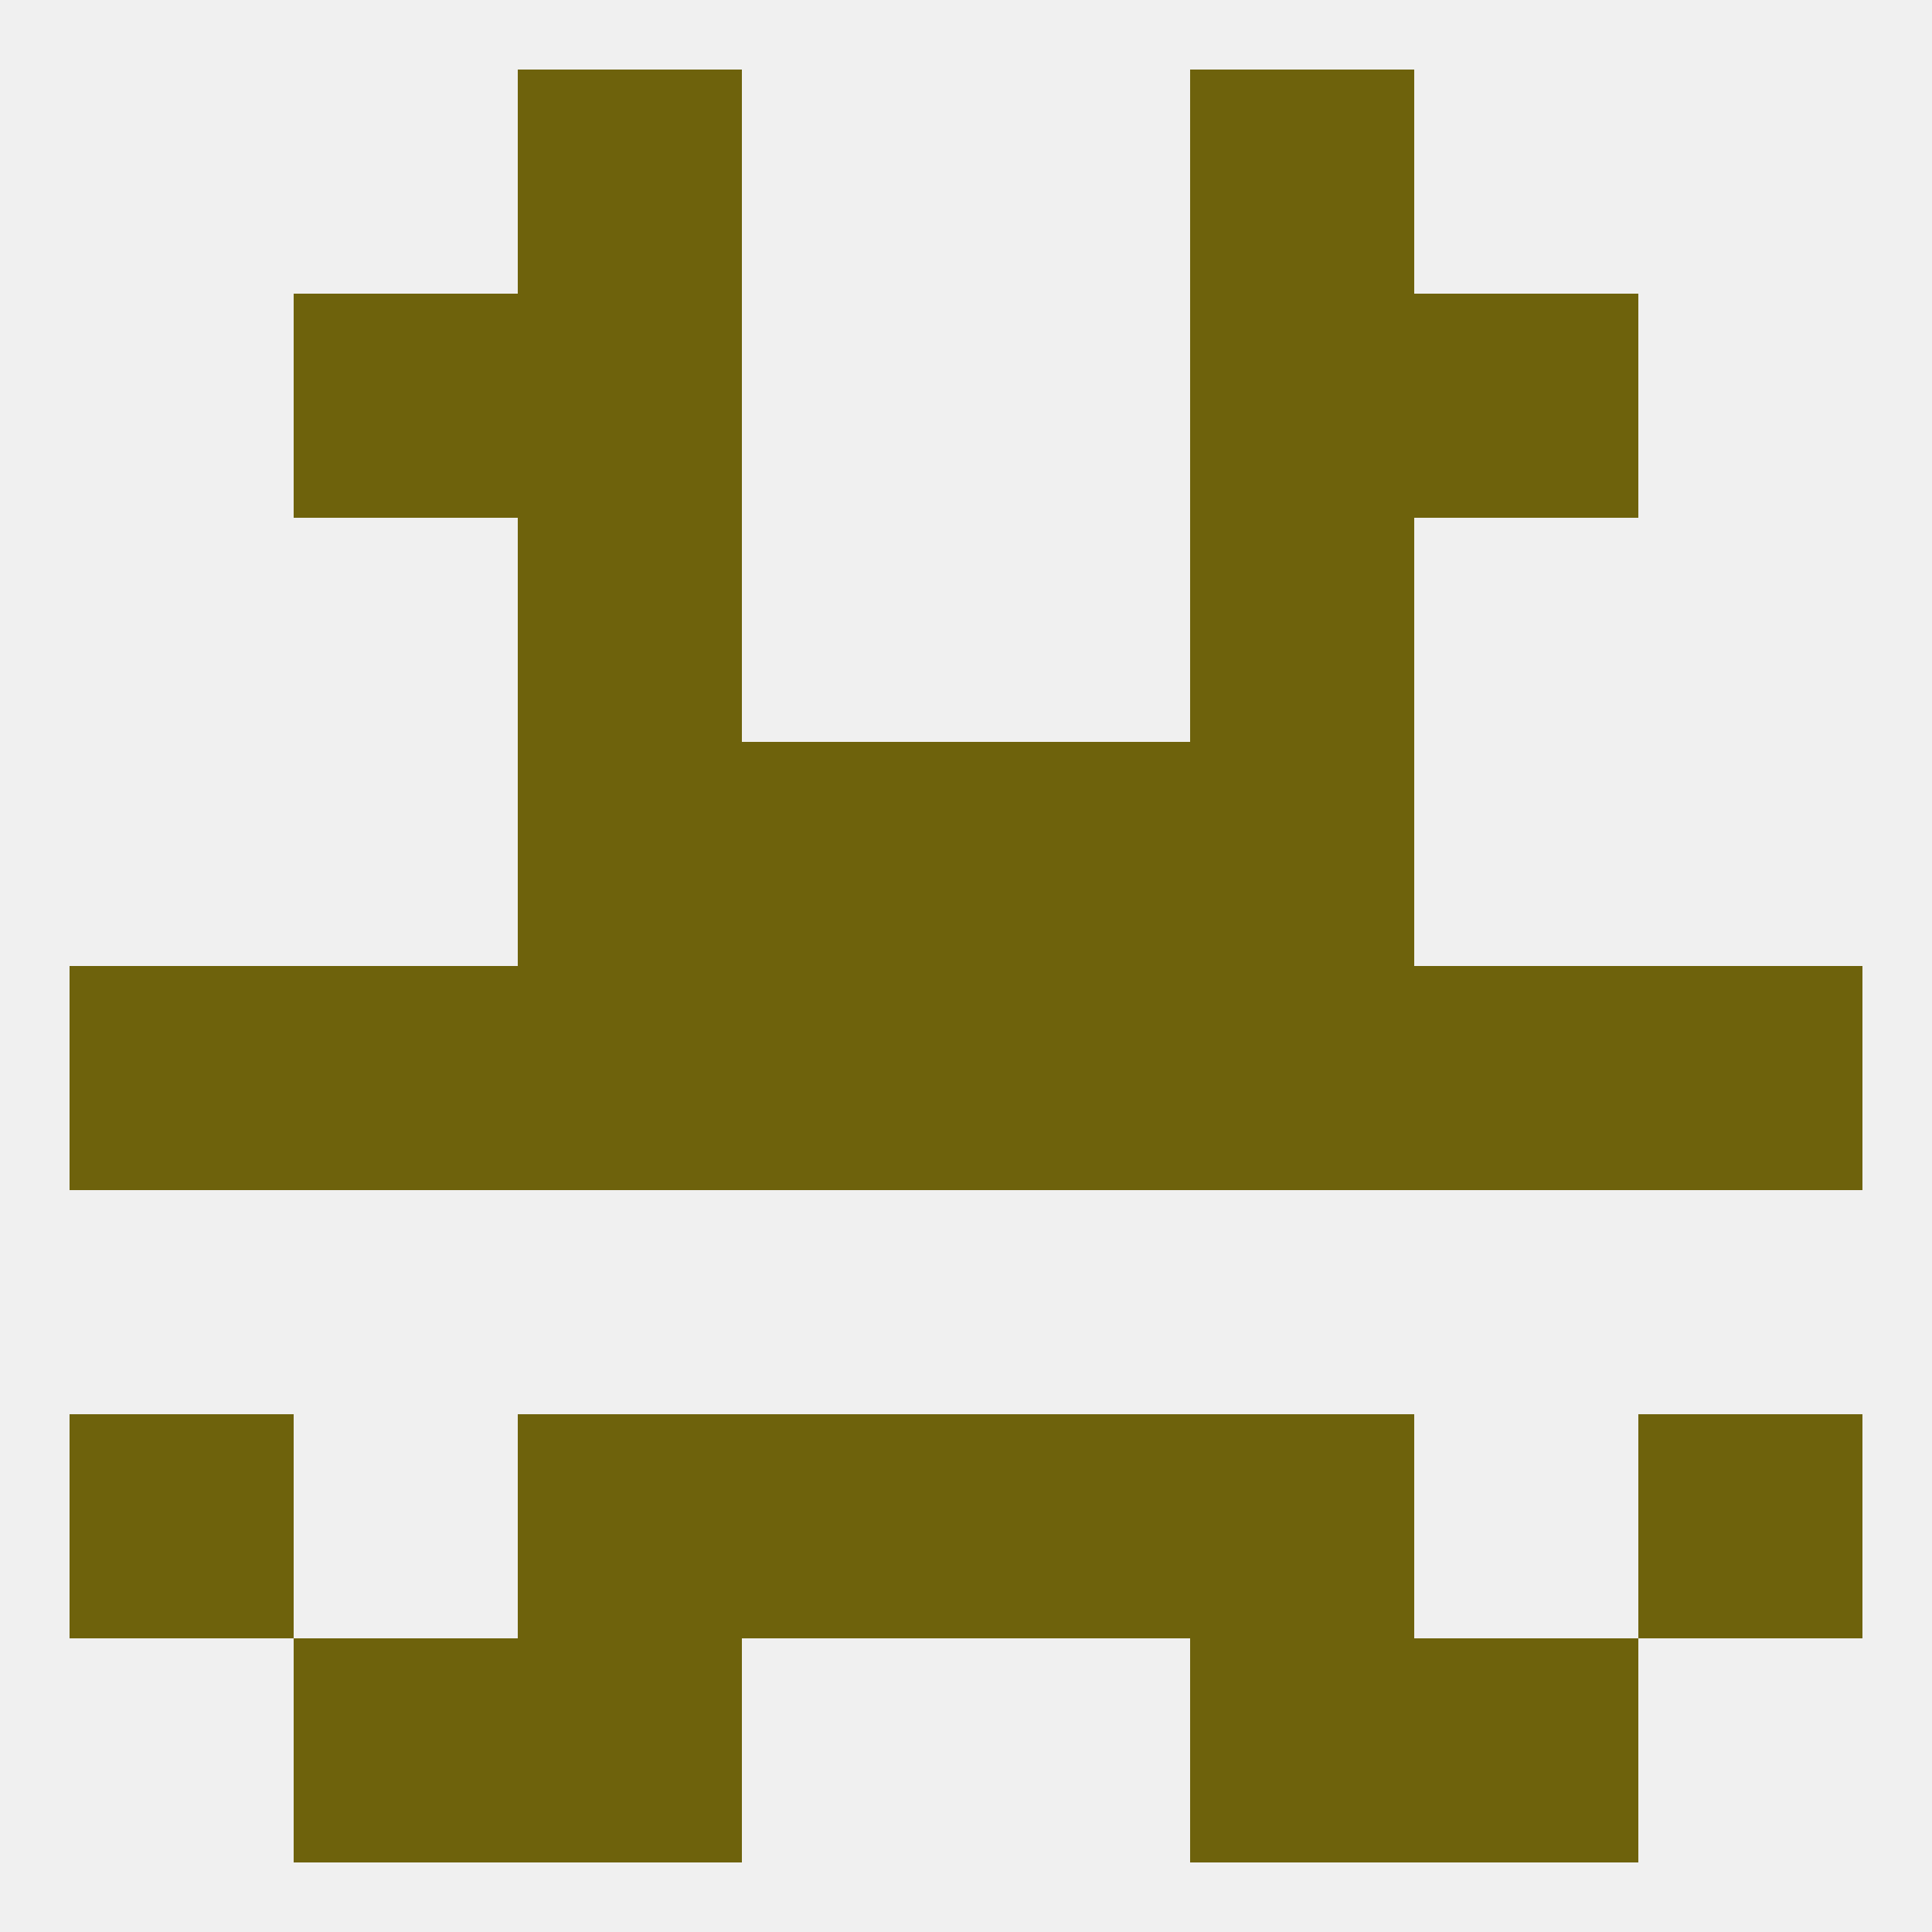
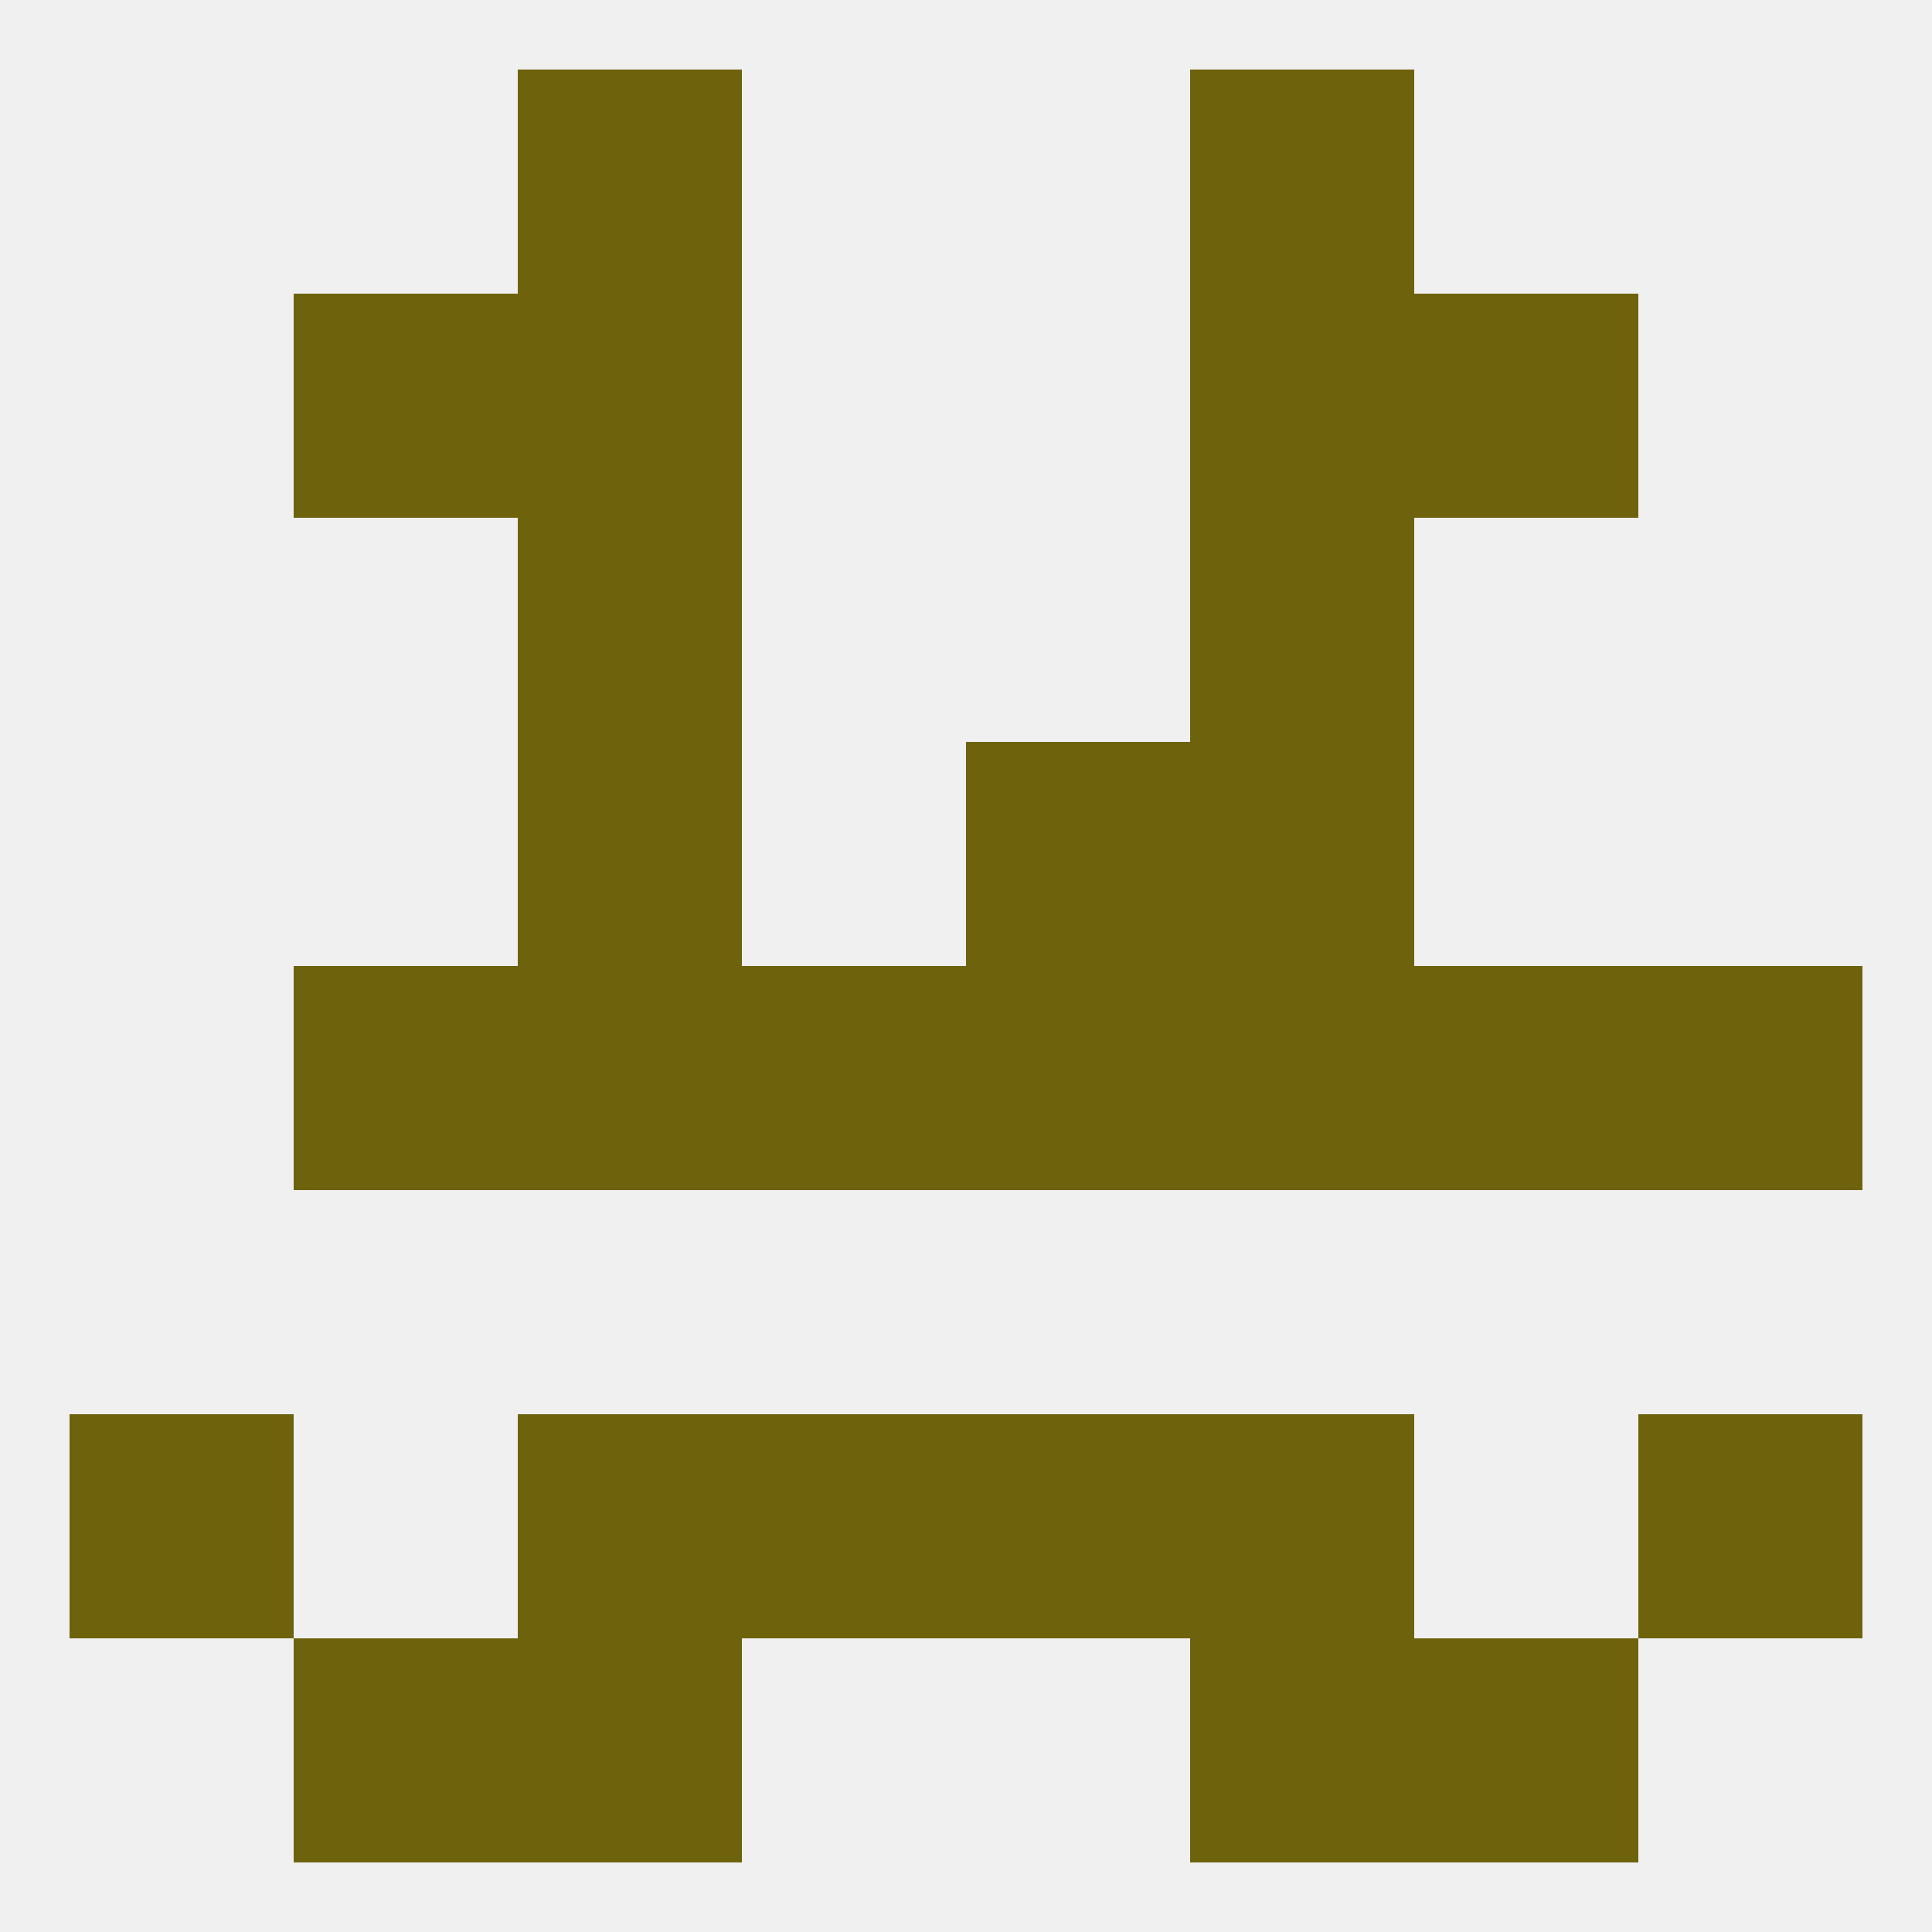
<svg xmlns="http://www.w3.org/2000/svg" version="1.1" baseprofile="full" width="250" height="250" viewBox="0 0 250 250">
  <rect width="100%" height="100%" fill="rgba(240,240,240,255)" />
  <rect x="38" y="125" width="29" height="29" fill="rgba(110,98,12,255)" />
  <rect x="96" y="125" width="29" height="29" fill="rgba(110,98,12,255)" />
  <rect x="183" y="125" width="29" height="29" fill="rgba(110,98,12,255)" />
  <rect x="67" y="125" width="29" height="29" fill="rgba(110,98,12,255)" />
  <rect x="154" y="125" width="29" height="29" fill="rgba(110,98,12,255)" />
  <rect x="125" y="125" width="29" height="29" fill="rgba(110,98,12,255)" />
-   <rect x="9" y="125" width="29" height="29" fill="rgba(110,98,12,255)" />
  <rect x="212" y="125" width="29" height="29" fill="rgba(110,98,12,255)" />
  <rect x="125" y="183" width="29" height="29" fill="rgba(110,98,12,255)" />
  <rect x="9" y="183" width="29" height="29" fill="rgba(110,98,12,255)" />
  <rect x="212" y="183" width="29" height="29" fill="rgba(110,98,12,255)" />
  <rect x="67" y="183" width="29" height="29" fill="rgba(110,98,12,255)" />
  <rect x="154" y="183" width="29" height="29" fill="rgba(110,98,12,255)" />
  <rect x="96" y="183" width="29" height="29" fill="rgba(110,98,12,255)" />
  <rect x="38" y="212" width="29" height="29" fill="rgba(110,98,12,255)" />
  <rect x="183" y="212" width="29" height="29" fill="rgba(110,98,12,255)" />
  <rect x="67" y="212" width="29" height="29" fill="rgba(110,98,12,255)" />
  <rect x="154" y="212" width="29" height="29" fill="rgba(110,98,12,255)" />
  <rect x="67" y="96" width="29" height="29" fill="rgba(110,98,12,255)" />
  <rect x="154" y="96" width="29" height="29" fill="rgba(110,98,12,255)" />
-   <rect x="96" y="96" width="29" height="29" fill="rgba(110,98,12,255)" />
  <rect x="125" y="96" width="29" height="29" fill="rgba(110,98,12,255)" />
  <rect x="67" y="67" width="29" height="29" fill="rgba(110,98,12,255)" />
  <rect x="154" y="67" width="29" height="29" fill="rgba(110,98,12,255)" />
  <rect x="38" y="38" width="29" height="29" fill="rgba(110,98,12,255)" />
  <rect x="183" y="38" width="29" height="29" fill="rgba(110,98,12,255)" />
  <rect x="67" y="38" width="29" height="29" fill="rgba(110,98,12,255)" />
  <rect x="154" y="38" width="29" height="29" fill="rgba(110,98,12,255)" />
  <rect x="67" y="9" width="29" height="29" fill="rgba(110,98,12,255)" />
  <rect x="154" y="9" width="29" height="29" fill="rgba(110,98,12,255)" />
</svg>